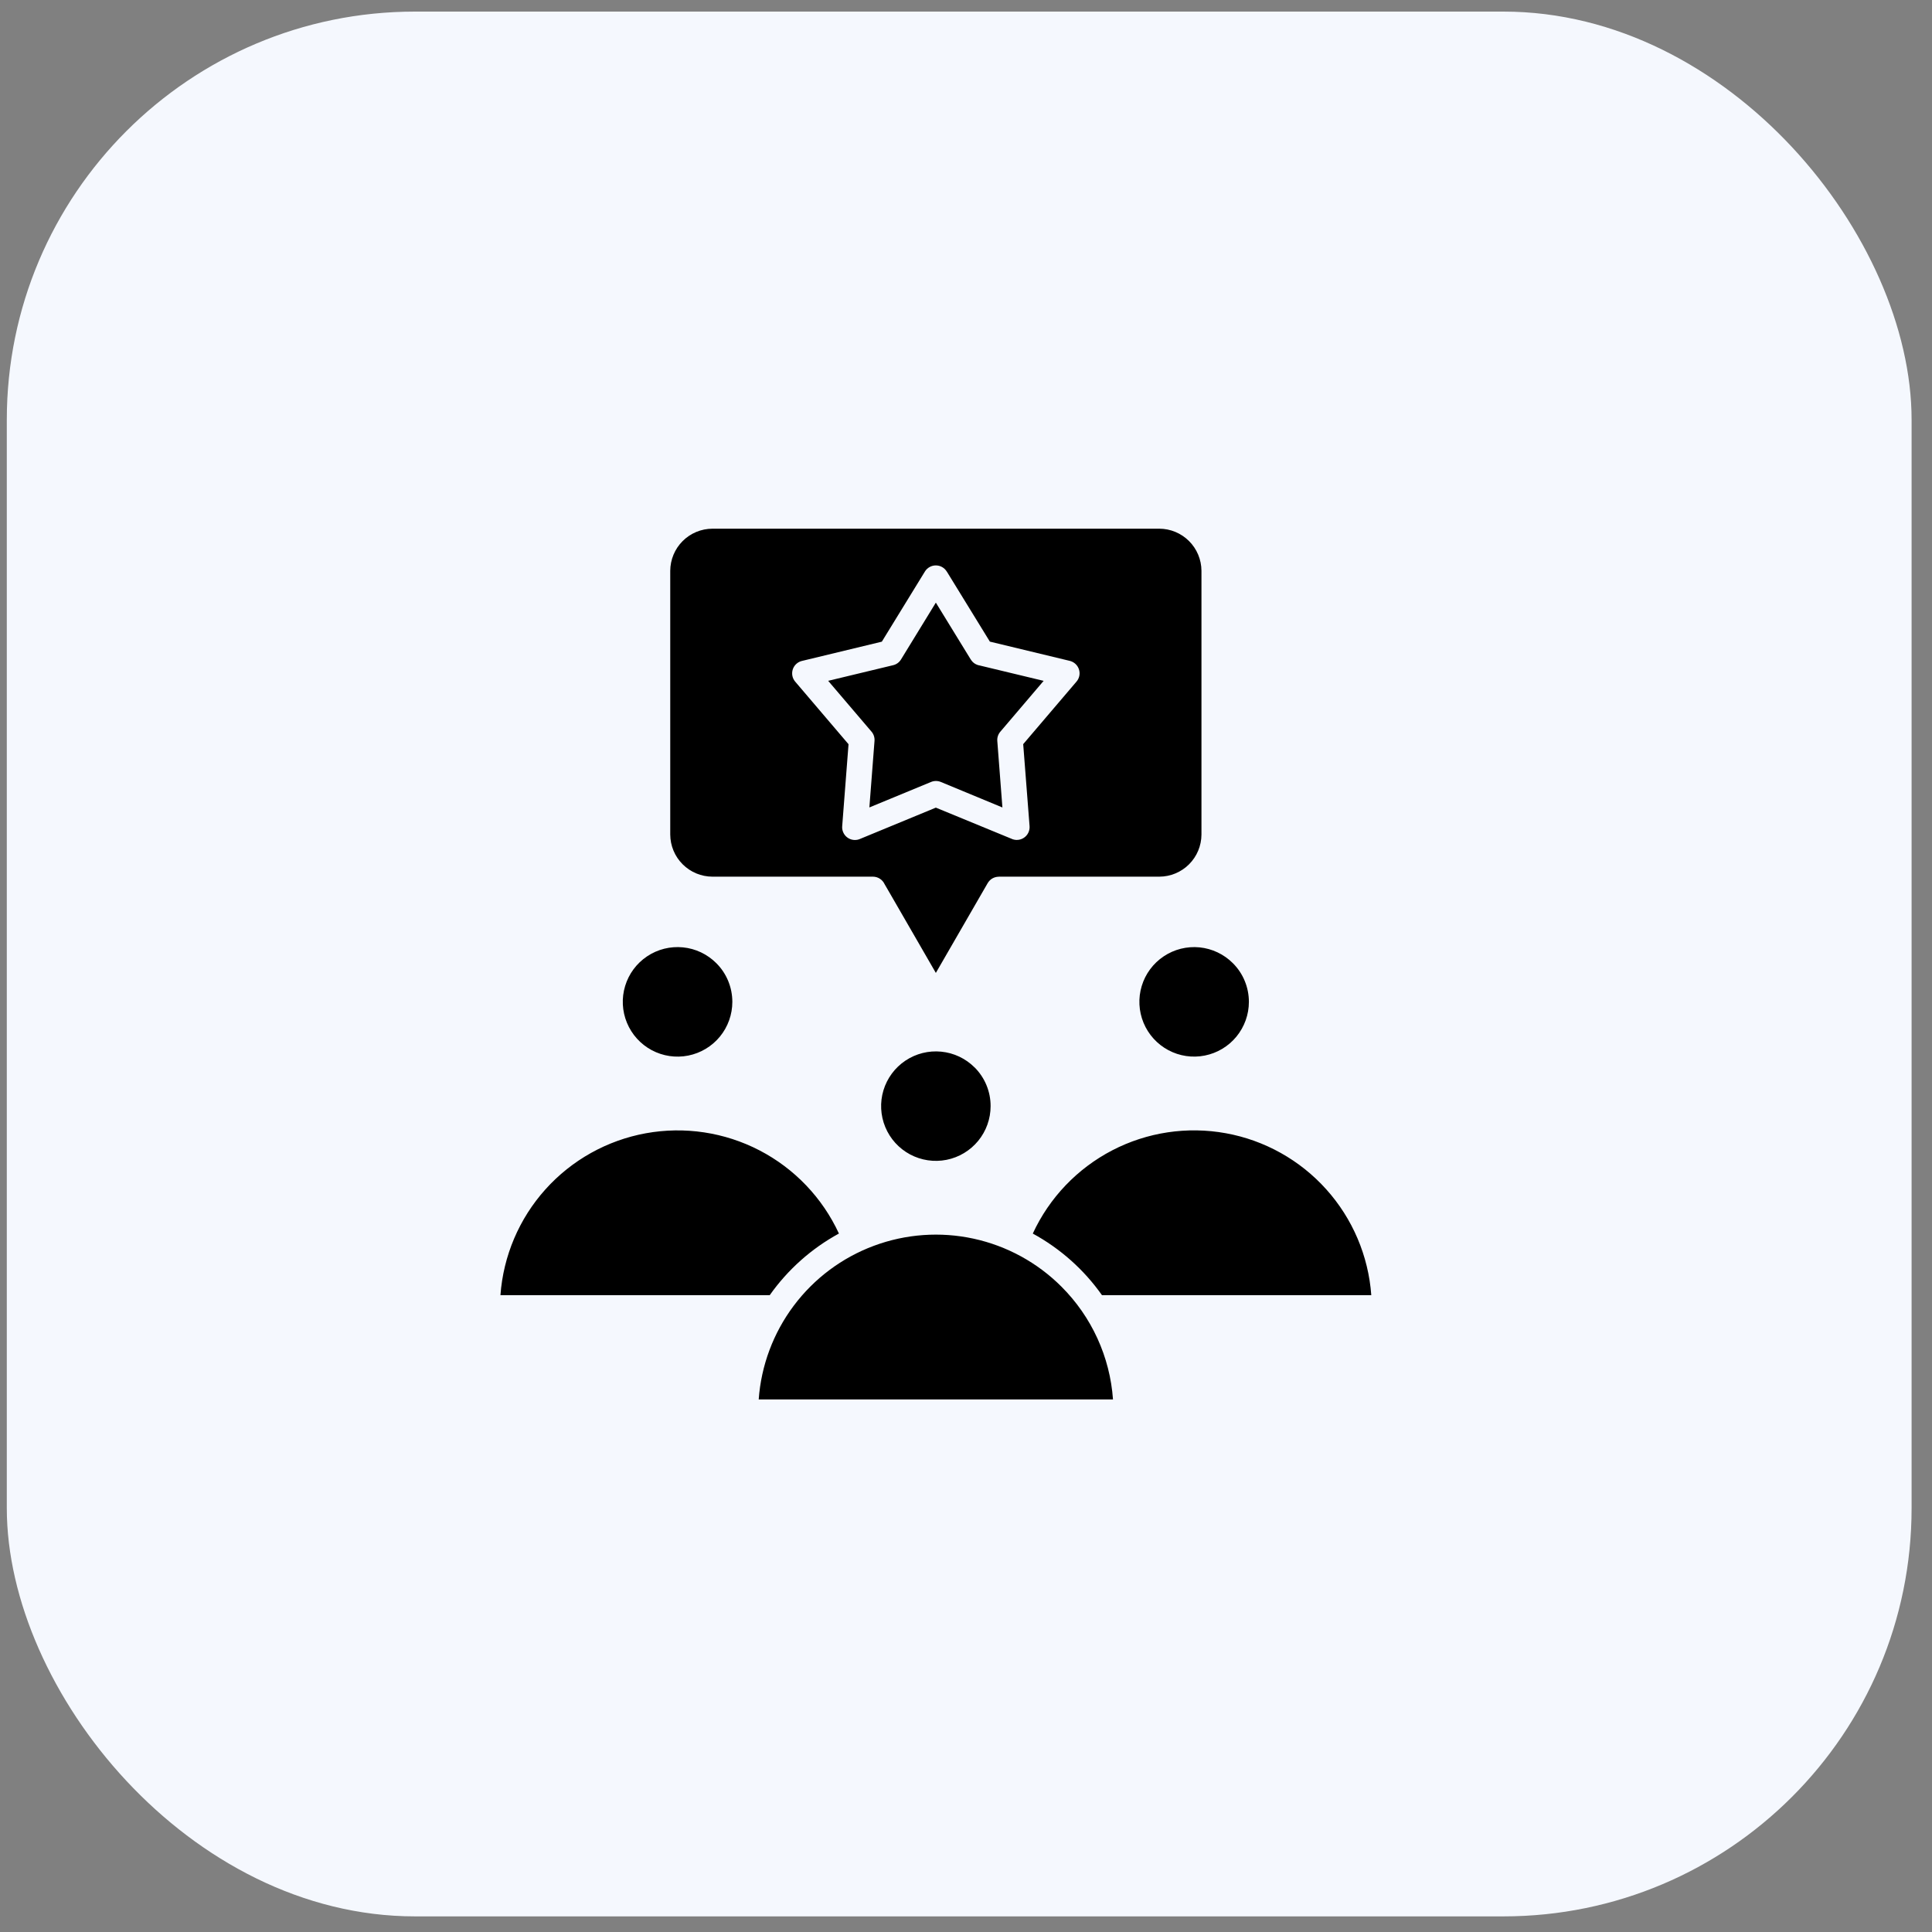
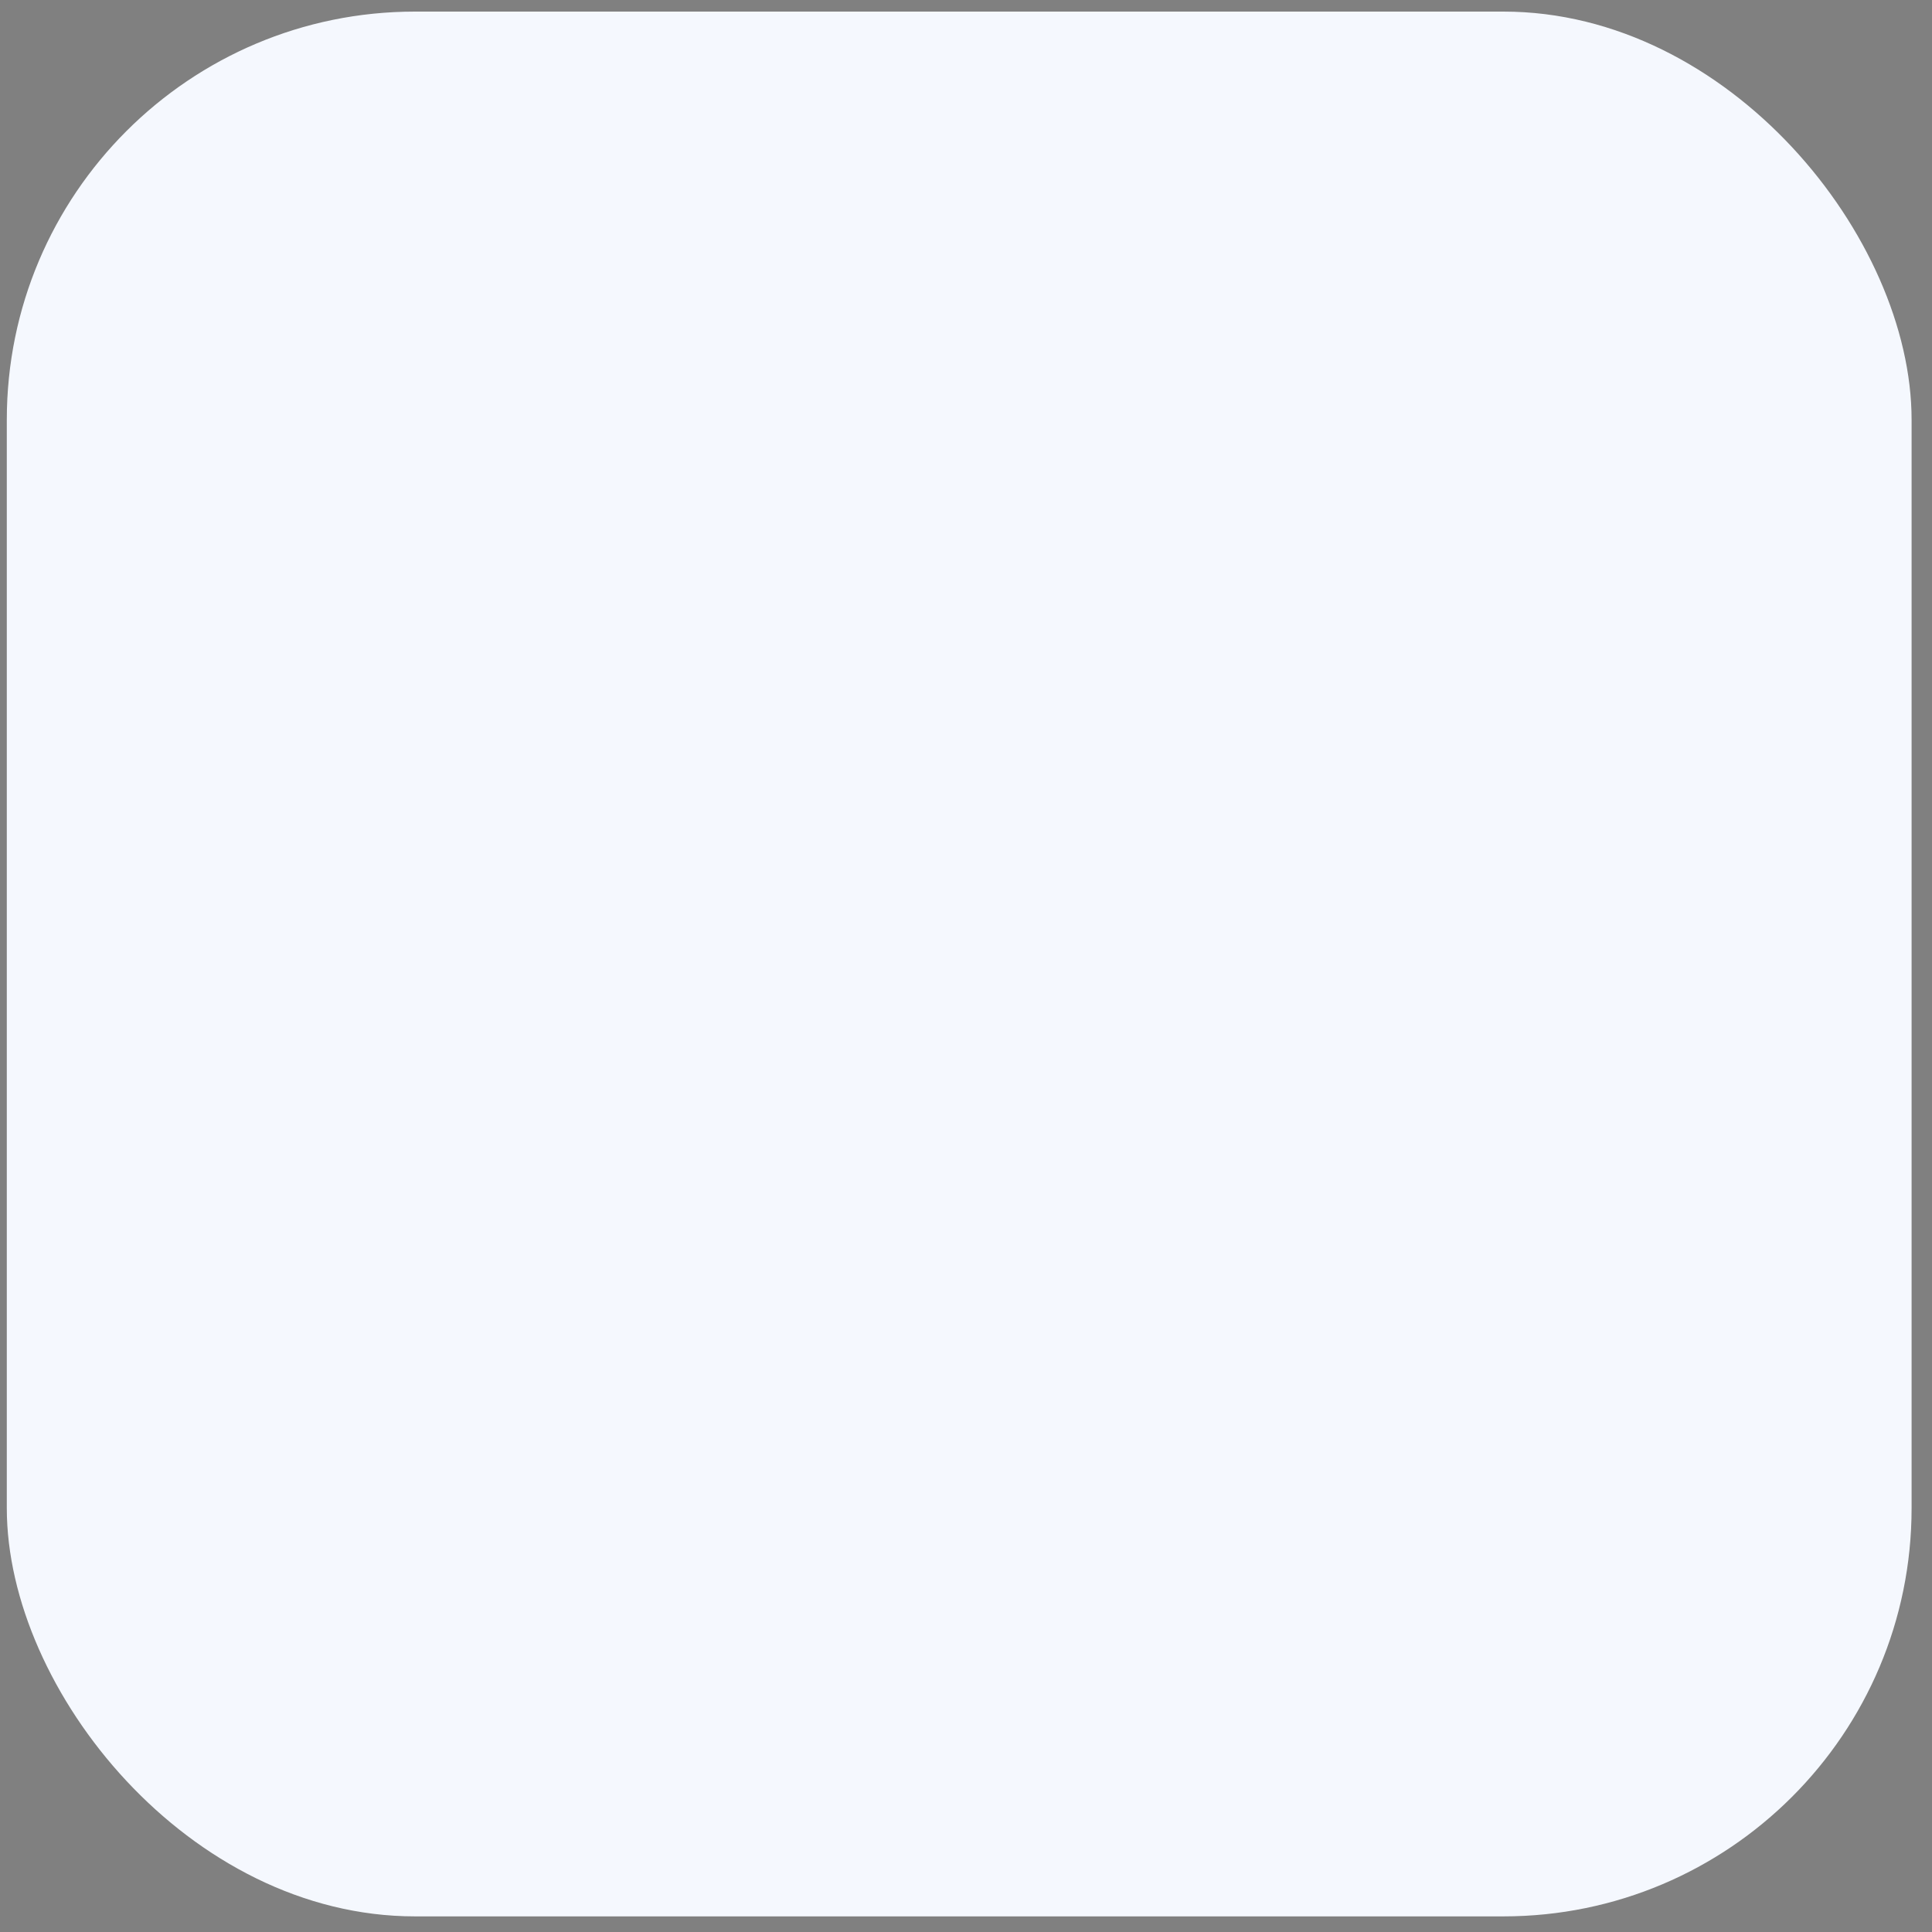
<svg xmlns="http://www.w3.org/2000/svg" width="71" height="71" viewBox="0 0 71 71" fill="none">
  <rect x="0" y="0" width="71" height="71" fill="#808080" stroke="none" />
  <rect x="0.25" y="0.426" width="70" height="70" rx="15" fill="#F5F8FE" />
-   <path fill-rule="evenodd" clip-rule="evenodd" d="M26.323 35.395C25.994 35.066 25.561 34.86 25.098 34.815C24.634 34.769 24.169 34.885 23.782 35.144C23.395 35.402 23.109 35.787 22.974 36.233C22.838 36.678 22.862 37.157 23.04 37.587C23.218 38.018 23.54 38.373 23.951 38.593C24.361 38.812 24.835 38.883 25.292 38.792C25.749 38.701 26.16 38.455 26.456 38.095C26.751 37.735 26.913 37.284 26.913 36.818C26.913 36.554 26.861 36.292 26.76 36.048C26.659 35.803 26.511 35.582 26.323 35.395ZM45.306 35.395C44.977 35.066 44.544 34.861 44.081 34.815C43.618 34.77 43.153 34.886 42.766 35.145C42.379 35.403 42.093 35.788 41.958 36.234C41.823 36.679 41.847 37.158 42.025 37.588C42.203 38.018 42.525 38.373 42.935 38.592C43.346 38.812 43.82 38.882 44.276 38.791C44.733 38.7 45.144 38.454 45.439 38.094C45.734 37.734 45.896 37.283 45.896 36.818C45.896 36.554 45.844 36.292 45.743 36.048C45.642 35.803 45.494 35.582 45.306 35.395ZM35.675 24.236L34.392 22.146L33.111 24.236C33.079 24.288 33.037 24.334 32.987 24.37C32.937 24.406 32.881 24.432 32.821 24.446L30.435 25.02L32.009 26.866C32.055 26.914 32.09 26.971 32.112 27.033C32.134 27.095 32.143 27.16 32.138 27.226L31.949 29.673L34.217 28.736C34.331 28.689 34.459 28.689 34.574 28.736L36.838 29.674L36.65 27.227C36.641 27.103 36.682 26.981 36.763 26.888L38.353 25.021L36.003 24.456C35.936 24.445 35.873 24.42 35.816 24.383C35.76 24.345 35.713 24.296 35.678 24.238L35.675 24.236ZM34.797 21.008L36.377 23.579L39.315 24.287C39.435 24.317 39.54 24.393 39.604 24.498C39.669 24.605 39.69 24.732 39.661 24.853C39.644 24.925 39.609 24.992 39.561 25.048L37.602 27.347L37.836 30.362C37.842 30.444 37.826 30.527 37.79 30.602C37.754 30.677 37.698 30.741 37.629 30.787C37.56 30.834 37.48 30.861 37.397 30.866C37.315 30.872 37.232 30.855 37.157 30.818L34.392 29.68L31.597 30.834C31.54 30.858 31.478 30.87 31.417 30.869C31.355 30.869 31.294 30.857 31.237 30.833C31.18 30.809 31.129 30.775 31.085 30.731C31.042 30.687 31.007 30.635 30.984 30.578C30.956 30.511 30.944 30.438 30.95 30.365L31.183 27.35L29.224 25.051C29.171 24.989 29.134 24.914 29.119 24.834C29.104 24.753 29.11 24.67 29.136 24.593C29.163 24.515 29.209 24.446 29.271 24.392C29.333 24.338 29.407 24.301 29.488 24.285L32.407 23.581L33.99 21.003C34.032 20.934 34.092 20.877 34.163 20.838C34.234 20.798 34.314 20.778 34.395 20.779C34.476 20.779 34.556 20.801 34.626 20.841C34.696 20.882 34.755 20.94 34.796 21.009L34.797 21.008ZM34.392 35.754L32.73 32.875L32.508 32.492C32.47 32.41 32.41 32.341 32.334 32.292C32.258 32.243 32.17 32.217 32.079 32.217H26.181C25.771 32.216 25.378 32.053 25.087 31.762C24.797 31.473 24.633 31.079 24.631 30.669V20.977C24.633 20.567 24.797 20.174 25.087 19.884C25.377 19.594 25.77 19.431 26.18 19.429H42.603C43.014 19.43 43.407 19.594 43.697 19.884C43.987 20.174 44.151 20.567 44.153 20.977V30.669C44.151 31.079 43.988 31.472 43.698 31.762C43.408 32.052 43.015 32.216 42.605 32.217H36.704V32.219C36.622 32.219 36.541 32.241 36.469 32.282C36.398 32.323 36.339 32.383 36.297 32.454L36.054 32.875L34.392 35.754ZM39.008 47.284C38.123 46.399 37.003 45.787 35.781 45.521C34.558 45.255 33.285 45.346 32.113 45.783C30.941 46.219 29.919 46.984 29.169 47.985C28.419 48.986 27.972 50.181 27.882 51.429H40.902C40.791 49.864 40.118 48.392 39.008 47.284ZM37.955 45.332C38.562 44.018 39.588 42.943 40.873 42.275C42.157 41.608 43.627 41.387 45.051 41.646C46.476 41.905 47.773 42.631 48.74 43.708C49.707 44.785 50.289 46.153 50.394 47.597H40.497C39.834 46.657 38.963 45.883 37.953 45.332H37.955ZM30.83 45.332C29.82 45.883 28.95 46.658 28.287 47.597H18.391C18.496 46.154 19.077 44.786 20.044 43.709C21.011 42.632 22.309 41.907 23.733 41.647C25.157 41.388 26.627 41.609 27.912 42.276C29.196 42.943 30.223 44.018 30.83 45.332ZM35.815 39.227C35.486 38.898 35.053 38.693 34.589 38.648C34.126 38.602 33.662 38.719 33.275 38.977C32.888 39.236 32.602 39.621 32.467 40.066C32.332 40.511 32.356 40.99 32.534 41.42C32.712 41.85 33.034 42.205 33.444 42.424C33.855 42.643 34.329 42.714 34.785 42.623C35.242 42.532 35.652 42.286 35.948 41.926C36.243 41.566 36.404 41.115 36.404 40.65C36.405 40.385 36.353 40.123 36.252 39.879C36.151 39.634 36.002 39.412 35.815 39.225V39.227Z" fill="black" />
</svg>